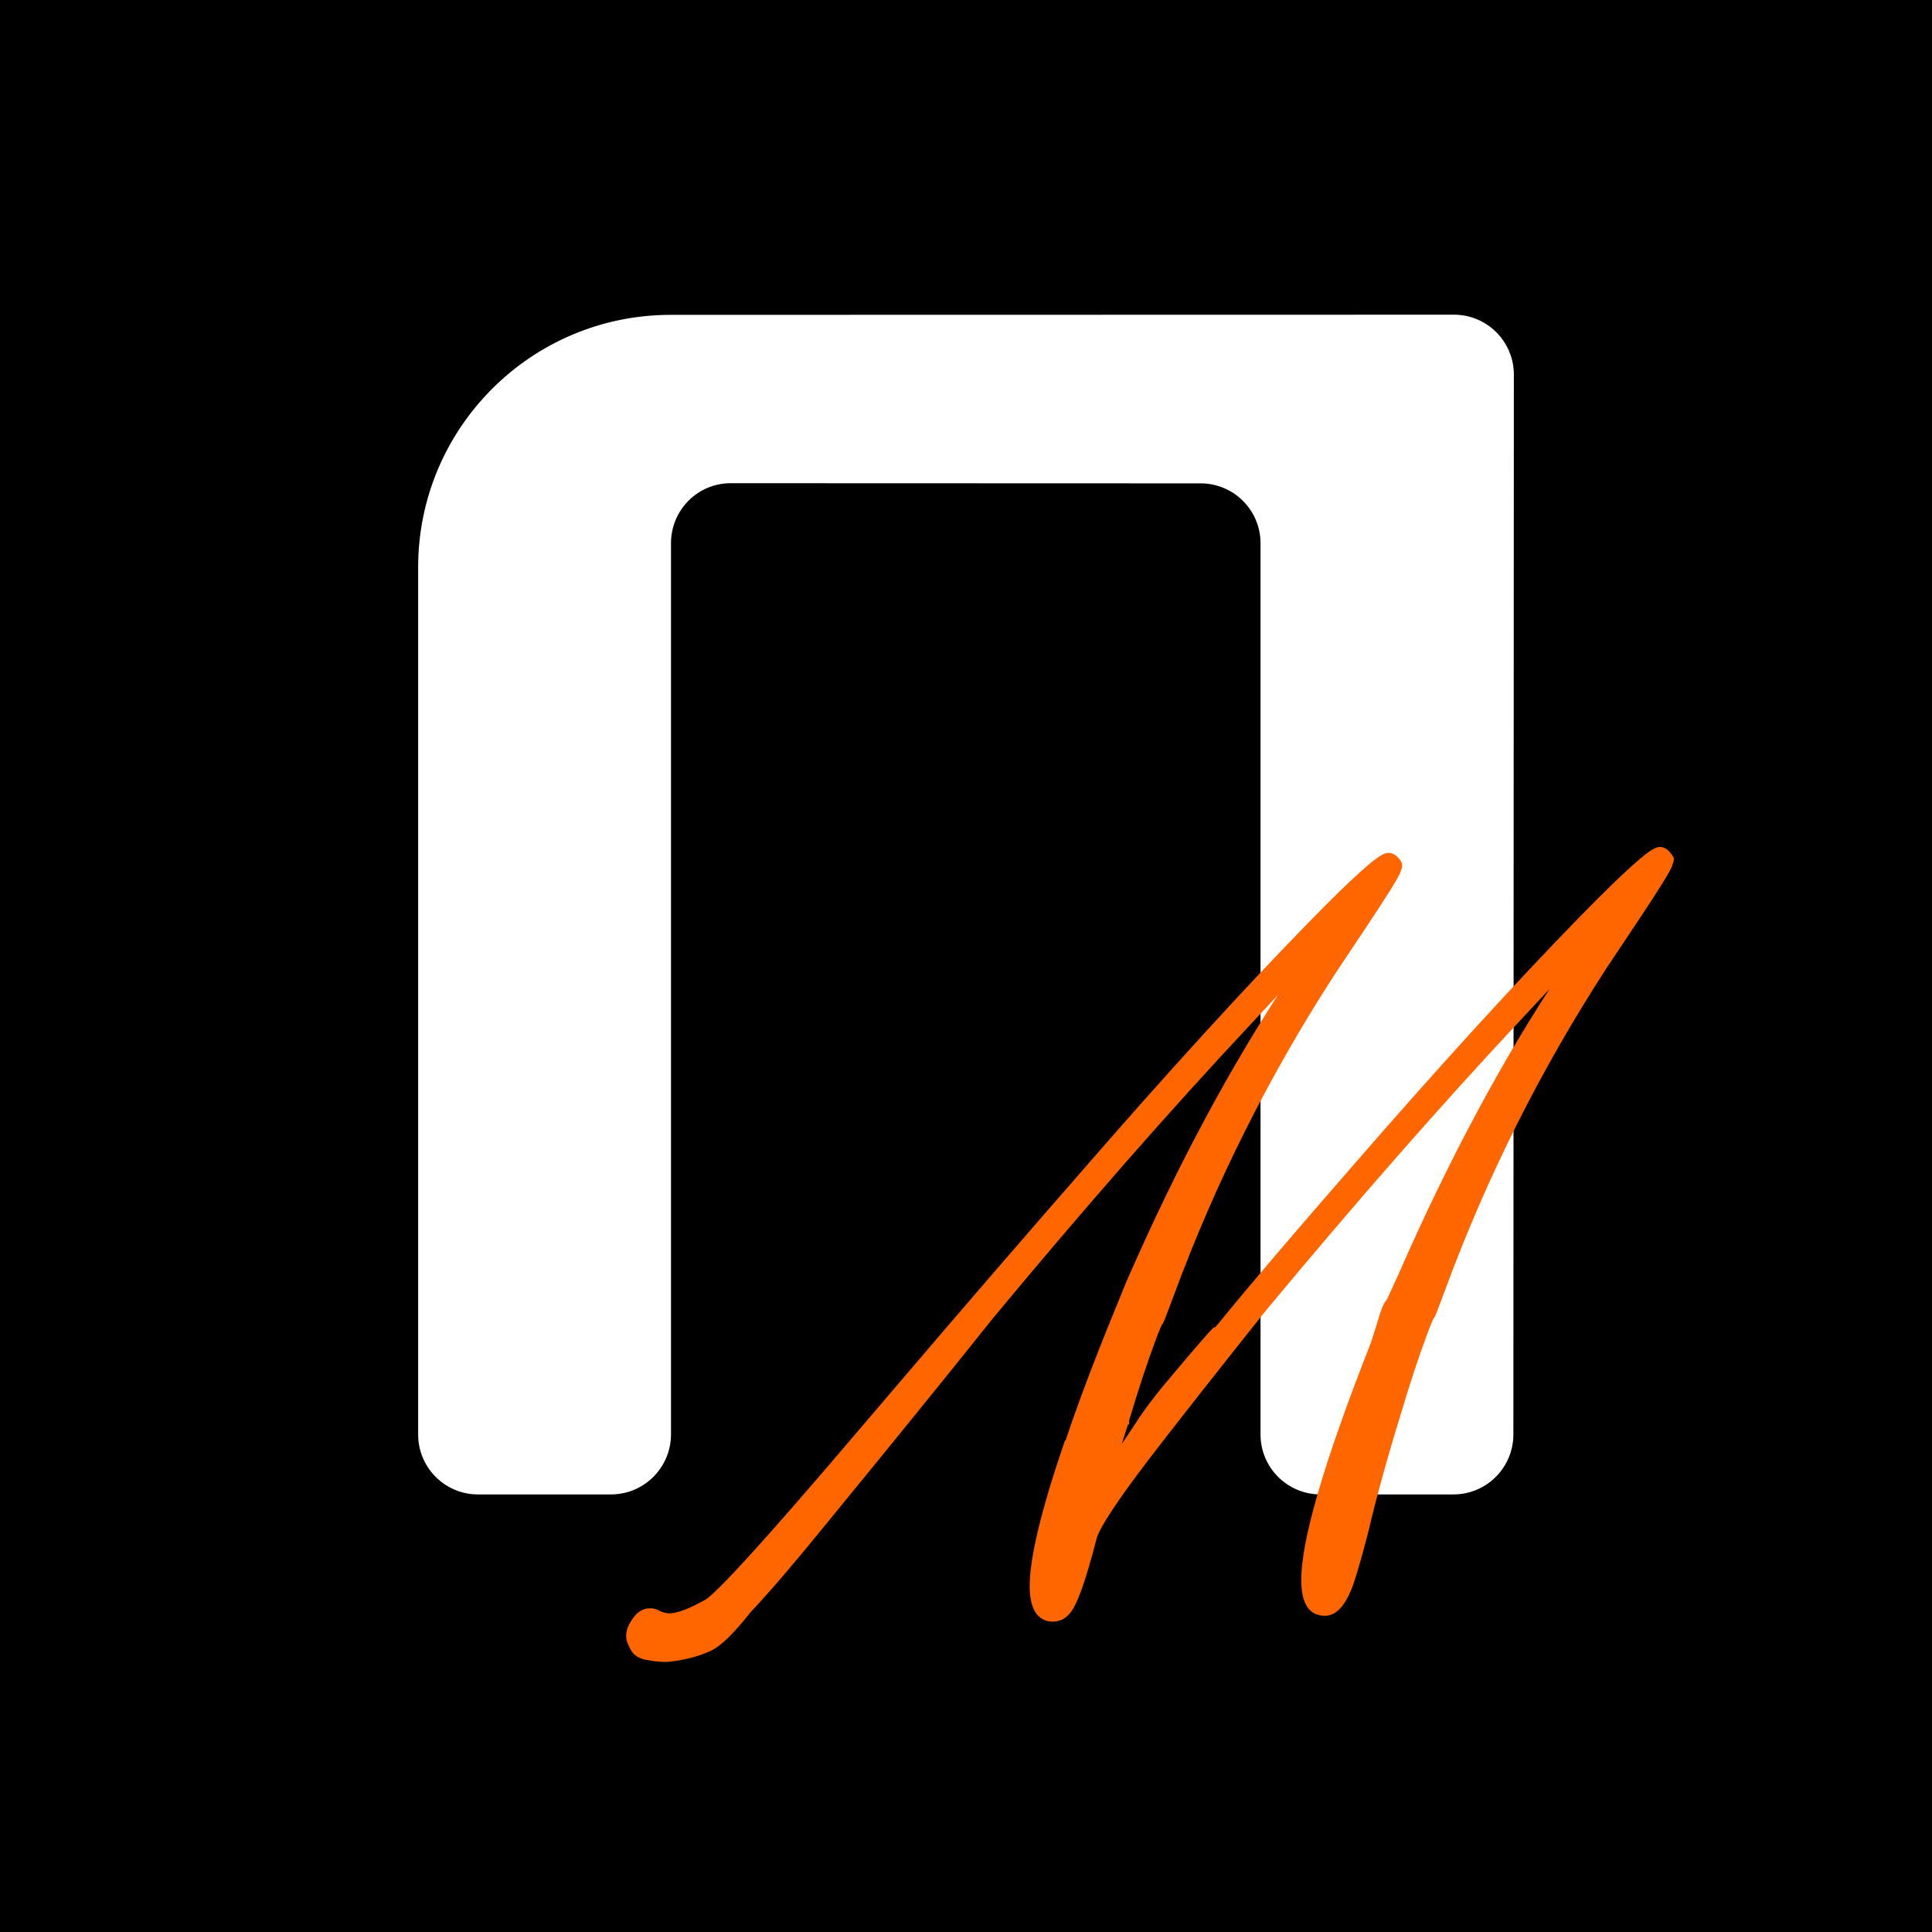
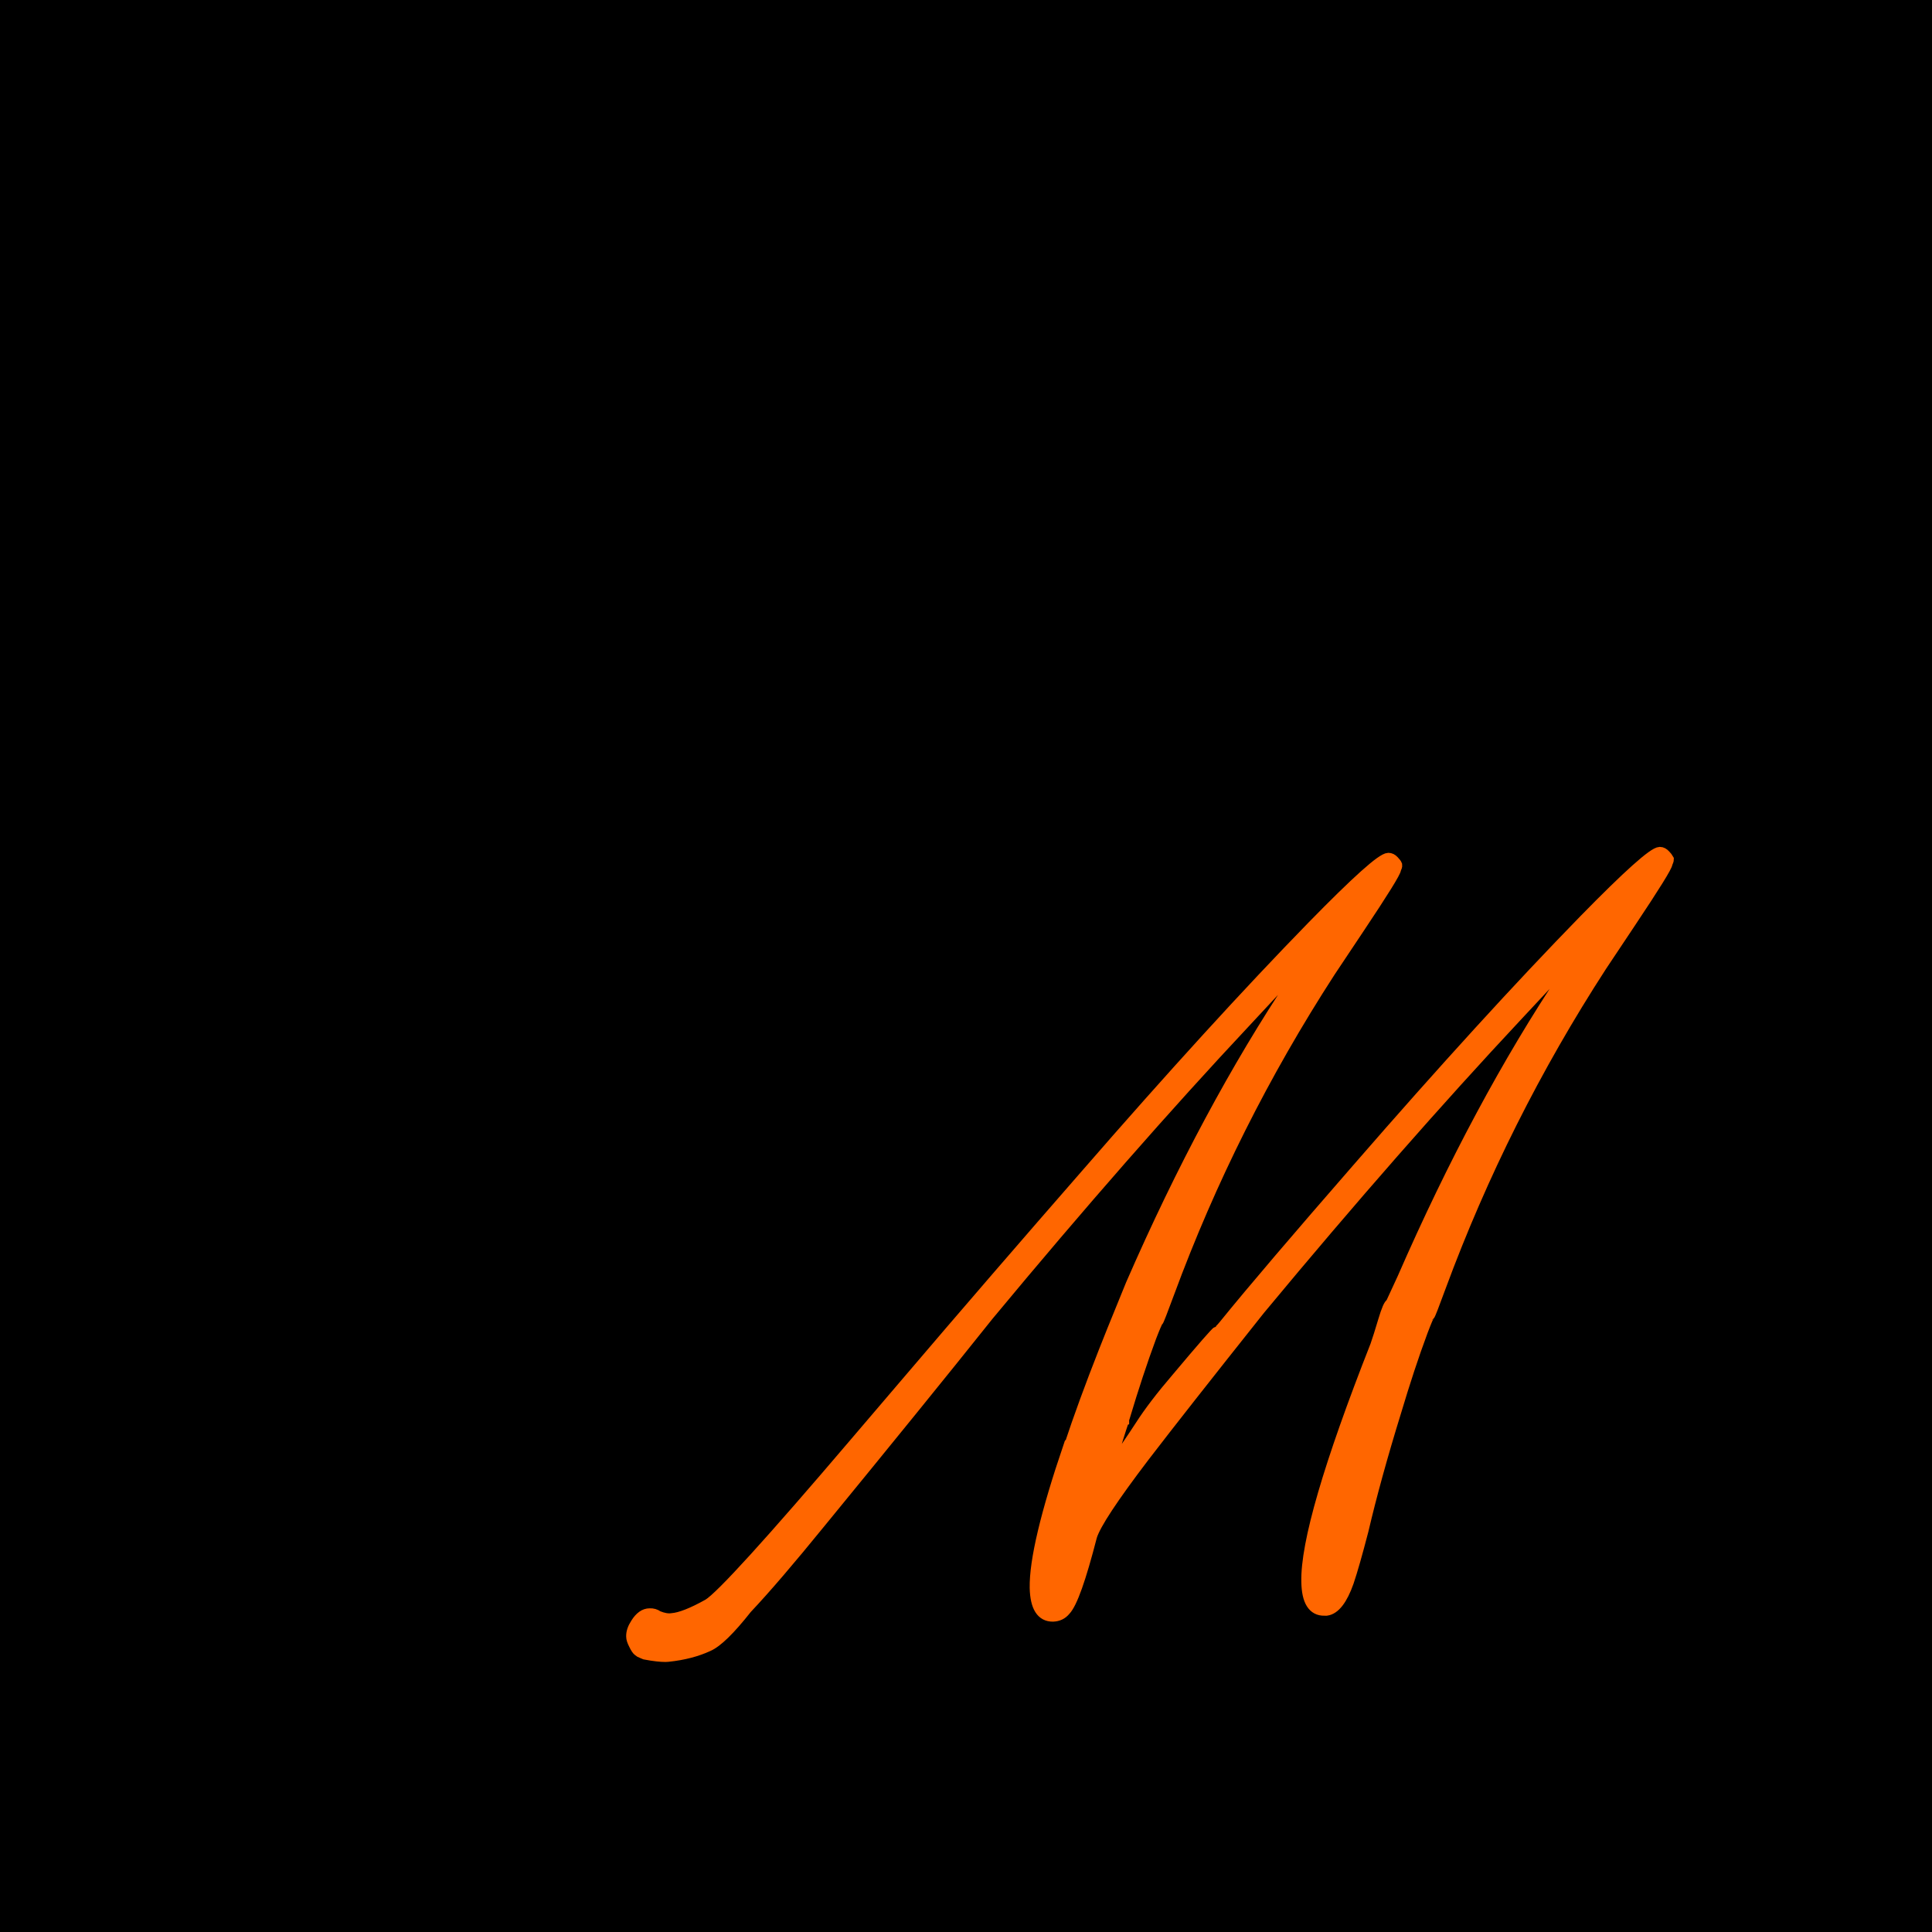
<svg xmlns="http://www.w3.org/2000/svg" xml:space="preserve" width="144px" height="144px" style="shape-rendering:geometricPrecision; text-rendering:geometricPrecision; image-rendering:optimizeQuality; fill-rule:evenodd; clip-rule:evenodd" viewBox="0 0 120.27 120.27">
  <defs>
    <style type="text/css">  .str0 {stroke:#FF6600;stroke-width:0.7;stroke-miterlimit:22.926} .fil0 {fill:black} .fil2 {fill:#FF6600;fill-rule:nonzero} .fil1 {fill:white;fill-rule:nonzero}  </style>
  </defs>
  <g id="Слой_x0020_1">
    <rect class="fil0" width="120.27" height="120.27" />
    <g id="_2153189225920">
-       <path class="fil1" d="M78.47 33.82c0,-2.06 -1.67,-3.73 -3.73,-3.73l-29.25 -0.01c-2.06,0 -3.72,1.67 -3.72,3.74l0 55.47c0,2.07 -1.68,3.74 -3.73,3.74l-8.29 0c-2.05,0 -3.72,-1.67 -3.72,-3.73l0 -53.98c0,-8.68 7.04,-15.72 15.72,-15.72l48.76 -0.01c2.06,0 3.73,1.67 3.73,3.73l-0.03 65.97c0,2.07 -1.67,3.74 -3.73,3.74l-8.28 0c-2.06,0 -3.73,-1.67 -3.73,-3.73l0 -55.48z" />
      <path class="fil2 str0" d="M69.94 88.41c-0.11,0.32 -0.23,0.69 -0.36,1.11 -0.24,0.77 -0.45,1.52 -0.63,2.26 0.85,-1.21 1.53,-2.21 2.05,-3.01 0.55,-0.86 1.3,-1.84 2.26,-2.96 1.62,-1.93 2.47,-2.9 2.54,-2.91 0.07,-0.02 0.2,-0.14 0.39,-0.37 1.84,-2.27 4.62,-5.52 8.33,-9.78 5.36,-6.17 10.07,-11.33 14.12,-15.48 2.73,-2.79 4.3,-4.19 4.69,-4.2 0.11,0 0.22,0.06 0.32,0.17 0.1,0.11 0.17,0.19 0.2,0.25 0,0.05 -0.03,0.14 -0.08,0.25 0,0.17 -0.76,1.4 -2.29,3.69l-1.8 2.7c-4.09,6.31 -7.43,12.97 -10.01,19.95 -0.43,1.17 -0.66,1.77 -0.7,1.79 -0.05,0.03 -0.19,0.36 -0.43,0.99 -0.56,1.5 -1.11,3.18 -1.66,5.02 -0.85,2.75 -1.53,5.22 -2.04,7.4 -0.37,1.42 -0.67,2.48 -0.91,3.19 -0.39,1.11 -0.85,1.69 -1.35,1.76l-0.13 0c-0.7,0.02 -1.07,-0.57 -1.09,-1.75 -0.06,-2.39 1.37,-7.3 4.29,-14.72 0.13,-0.37 0.29,-0.88 0.49,-1.55 0.2,-0.67 0.35,-1.02 0.46,-1.05l0.73 -1.58c3.14,-7.19 6.53,-13.51 10.16,-18.94 0.82,-1.2 1.26,-1.87 1.31,-2.02 -0.22,0.18 -1.68,1.72 -4.38,4.62 -4.93,5.27 -10.27,11.35 -16.01,18.27 -3.26,4.1 -5.66,7.15 -7.2,9.16 -1.94,2.55 -3.04,4.21 -3.27,4.97 -0.68,2.64 -1.22,4.17 -1.64,4.6 -0.19,0.23 -0.44,0.35 -0.75,0.36 -0.7,0.01 -1.07,-0.57 -1.1,-1.75 -0.03,-1.69 0.67,-4.64 2.1,-8.84l0.04 0c0.58,-1.76 1.3,-3.72 2.15,-5.88 0.14,-0.37 0.7,-1.76 1.69,-4.18 3.14,-7.2 6.53,-13.51 10.16,-18.95 0.82,-1.2 1.25,-1.87 1.31,-2.01 -0.22,0.17 -1.68,1.71 -4.38,4.62 -4.93,5.26 -10.27,11.35 -16.01,18.27 -2.88,3.61 -6.38,7.92 -10.5,12.95 -1.84,2.26 -3.35,4.03 -4.54,5.29 -1.04,1.32 -1.84,2.1 -2.4,2.34 -0.69,0.32 -1.52,0.54 -2.48,0.64l-0.17 0.01c-0.28,0 -0.7,-0.04 -1.27,-0.15 -0.05,-0.02 -0.12,-0.05 -0.19,-0.08 -0.07,-0.02 -0.14,-0.06 -0.21,-0.12 -0.07,-0.05 -0.16,-0.18 -0.26,-0.39 -0.11,-0.21 -0.16,-0.37 -0.16,-0.49 -0.01,-0.25 0.08,-0.52 0.27,-0.81 0.25,-0.4 0.53,-0.6 0.84,-0.6 0.19,-0.01 0.36,0.04 0.51,0.15 0.34,0.14 0.64,0.19 0.89,0.15 0.51,-0.04 1.26,-0.33 2.26,-0.89 0.78,-0.47 3.84,-3.83 9.17,-10.09l3.09 -3.62c3.79,-4.45 7.55,-8.8 11.26,-13.05 5.36,-6.17 10.07,-11.33 14.12,-15.48 2.73,-2.79 4.29,-4.19 4.69,-4.2 0.11,0 0.22,0.05 0.32,0.16 0.1,0.11 0.17,0.19 0.19,0.25 0.01,0.06 -0.02,0.14 -0.07,0.25 0,0.17 -0.76,1.4 -2.29,3.69l-1.8 2.7c-4.09,6.32 -7.43,12.97 -10.01,19.96 -0.43,1.16 -0.66,1.76 -0.7,1.79 -0.05,0.03 -0.19,0.36 -0.43,0.98 -0.56,1.51 -1.11,3.18 -1.66,5.02 -0.03,0.06 -0.04,0.12 -0.04,0.17z" />
    </g>
  </g>
</svg>